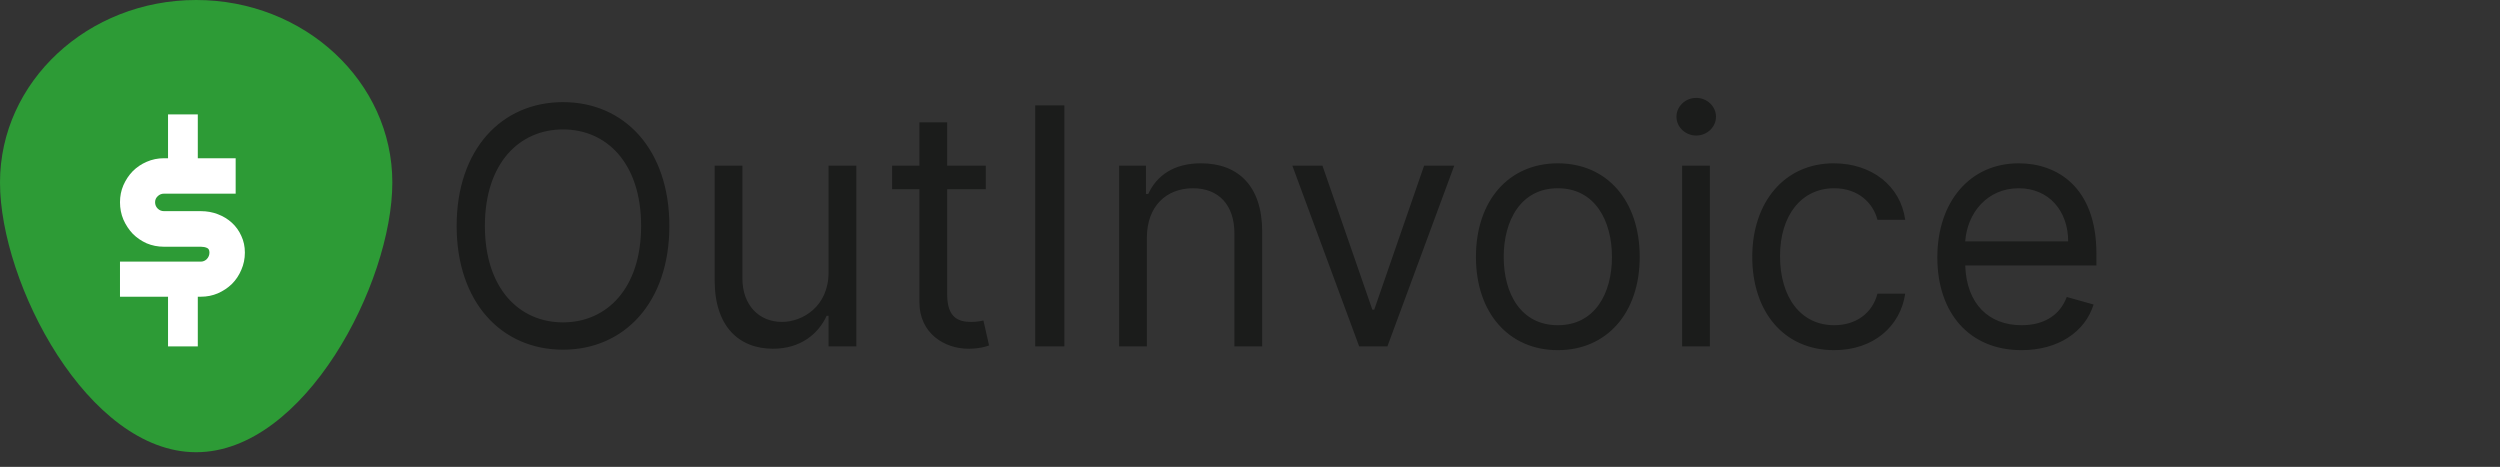
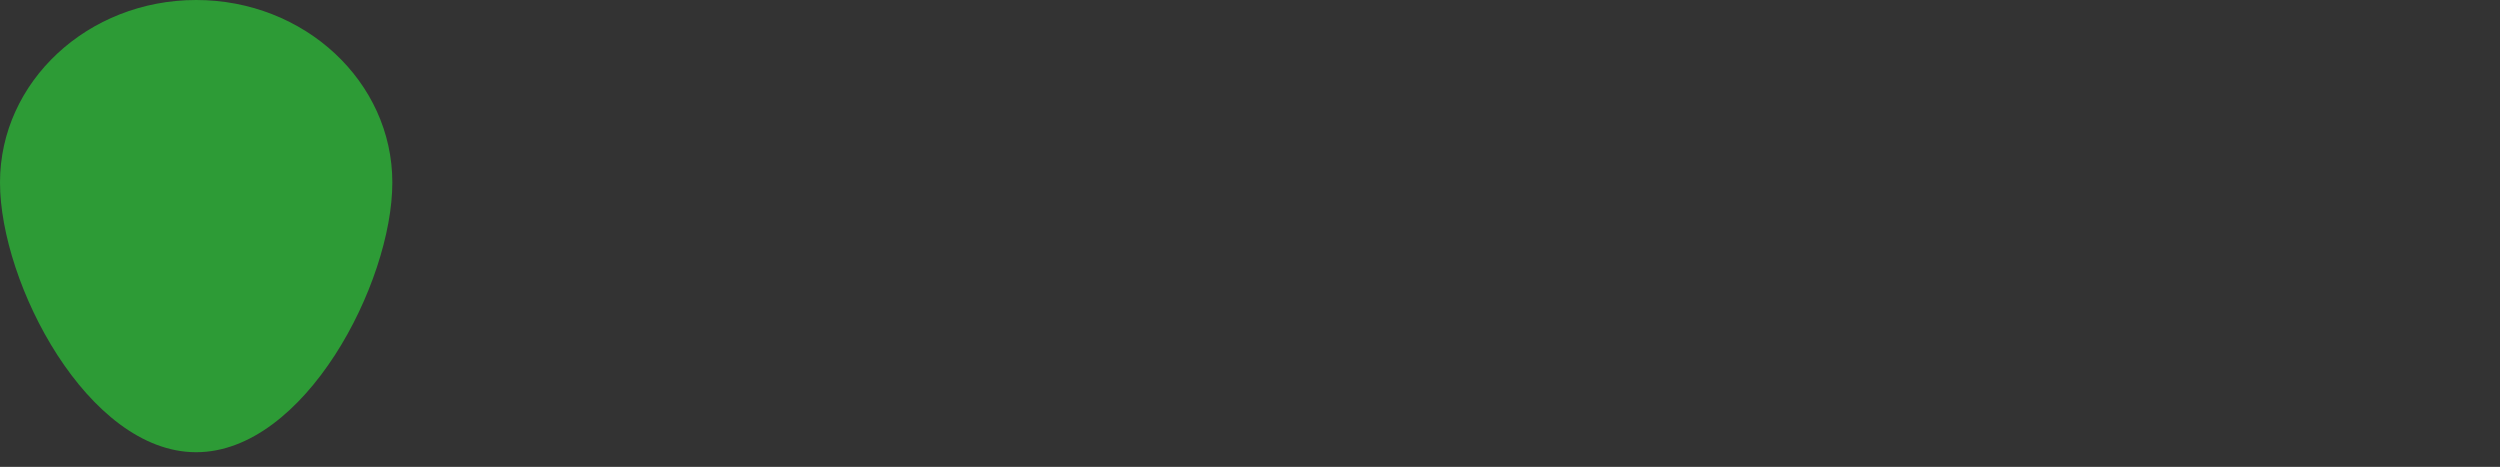
<svg xmlns="http://www.w3.org/2000/svg" width="166" height="31" viewBox="0 0 166 31" fill="none">
  <rect x="0" y="0" width="166" height="31" fill="#333333" stroke="none" />
-   <path d="M-1.11025e-05 12.117C-1.16876e-05 5.425 5.832 0 13.025 0C20.219 0 26.051 5.425 26.051 12.117C26.051 18.808 20.219 30.027 13.025 30.027C5.832 30.027 -1.05175e-05 18.808 -1.11025e-05 12.117Z" fill="#2D9B36" />
-   <path d="M13.134 10.507H15.648V12.859H10.889C10.724 12.859 10.584 12.917 10.47 13.031C10.355 13.139 10.298 13.271 10.298 13.429C10.298 13.593 10.355 13.733 10.47 13.848C10.584 13.962 10.724 14.02 10.889 14.02H13.338C13.739 14.02 14.115 14.088 14.466 14.224C14.824 14.36 15.135 14.55 15.4 14.793C15.665 15.037 15.873 15.326 16.023 15.663C16.181 16 16.26 16.369 16.26 16.77C16.26 17.178 16.181 17.561 16.023 17.919C15.873 18.277 15.665 18.588 15.4 18.854C15.135 19.111 14.824 19.319 14.466 19.477C14.115 19.627 13.739 19.702 13.338 19.702H13.134V23H11.157V19.702H7.967V17.371H13.338C13.488 17.371 13.621 17.314 13.735 17.199C13.85 17.078 13.907 16.934 13.907 16.77C13.907 16.605 13.85 16.501 13.735 16.458C13.621 16.408 13.488 16.383 13.338 16.383H10.889C10.48 16.383 10.097 16.308 9.739 16.157C9.388 16 9.08 15.788 8.815 15.523C8.558 15.251 8.35 14.936 8.192 14.578C8.042 14.22 7.967 13.837 7.967 13.429C7.967 13.028 8.042 12.652 8.192 12.301C8.35 11.943 8.558 11.631 8.815 11.366C9.08 11.101 9.388 10.894 9.739 10.743C10.097 10.586 10.48 10.507 10.889 10.507H11.157V7.596H13.134V10.507Z" fill="white" />
-   <path d="M44.446 15C44.446 9.938 41.477 6.781 37.383 6.781C33.289 6.781 30.321 9.938 30.321 15C30.321 20.062 33.289 23.219 37.383 23.219C41.477 23.219 44.446 20.062 44.446 15ZM42.571 15C42.571 19.156 40.289 21.406 37.383 21.406C34.477 21.406 32.196 19.156 32.196 15C32.196 10.844 34.477 8.594 37.383 8.594C40.289 8.594 42.571 10.844 42.571 15ZM55.016 18.094C55.016 20.344 53.297 21.375 51.922 21.375C50.391 21.375 49.297 20.25 49.297 18.5V11H47.454V18.625C47.454 21.688 49.079 23.156 51.329 23.156C53.141 23.156 54.329 22.188 54.891 20.969H55.016V23H56.86V11H55.016V18.094ZM65.456 11H62.893V8.125H61.049V11H59.237V12.562H61.049V20.062C61.049 22.156 62.737 23.156 64.299 23.156C64.987 23.156 65.424 23.031 65.674 22.938L65.299 21.281C65.143 21.312 64.893 21.375 64.487 21.375C63.674 21.375 62.893 21.125 62.893 19.562V12.562H65.456V11ZM70.674 7H68.737V23H70.674V7ZM76.153 15.781C76.153 13.688 77.45 12.5 79.215 12.5C80.926 12.5 81.965 13.617 81.965 15.5V23H83.809V15.375C83.809 12.312 82.176 10.844 79.747 10.844C77.934 10.844 76.809 11.656 76.247 12.875H76.09V11H74.309V23H76.153V15.781ZM96.561 11H94.561L91.249 20.562H91.124L87.811 11H85.811L90.249 23H92.124L96.561 11ZM103.44 23.25C106.69 23.25 108.877 20.781 108.877 17.062C108.877 13.312 106.69 10.844 103.44 10.844C100.19 10.844 98.002 13.312 98.002 17.062C98.002 20.781 100.19 23.25 103.44 23.25ZM103.44 21.594C100.971 21.594 99.846 19.469 99.846 17.062C99.846 14.656 100.971 12.5 103.44 12.5C105.909 12.5 107.034 14.656 107.034 17.062C107.034 19.469 105.909 21.594 103.44 21.594ZM111.692 23H113.536V11H111.692V23ZM112.629 9C113.348 9 113.942 8.438 113.942 7.75C113.942 7.062 113.348 6.5 112.629 6.5C111.911 6.5 111.317 7.062 111.317 7.75C111.317 8.438 111.911 9 112.629 9ZM121.788 23.25C124.444 23.25 126.194 21.625 126.506 19.5H124.663C124.319 20.812 123.225 21.594 121.788 21.594C119.6 21.594 118.194 19.781 118.194 17C118.194 14.281 119.631 12.5 121.788 12.5C123.413 12.5 124.381 13.5 124.663 14.594H126.506C126.194 12.344 124.288 10.844 121.756 10.844C118.506 10.844 116.35 13.406 116.35 17.062C116.35 20.656 118.413 23.25 121.788 23.25ZM134.233 23.25C136.67 23.25 138.452 22.031 139.014 20.219L137.233 19.719C136.764 20.969 135.678 21.594 134.233 21.594C132.069 21.594 130.577 20.195 130.491 17.625H139.202V16.844C139.202 12.375 136.545 10.844 134.045 10.844C130.795 10.844 128.639 13.406 128.639 17.094C128.639 20.781 130.764 23.25 134.233 23.25ZM130.491 16.031C130.616 14.164 131.936 12.5 134.045 12.5C136.045 12.5 137.327 14 137.327 16.031H130.491Z" fill="#1B1C1B" />
+   <path d="M-1.11025e-05 12.117C-1.16876e-05 5.425 5.832 0 13.025 0C20.219 0 26.051 5.425 26.051 12.117C26.051 18.808 20.219 30.027 13.025 30.027C5.832 30.027 -1.05175e-05 18.808 -1.11025e-05 12.117" fill="#2D9B36" />
</svg>